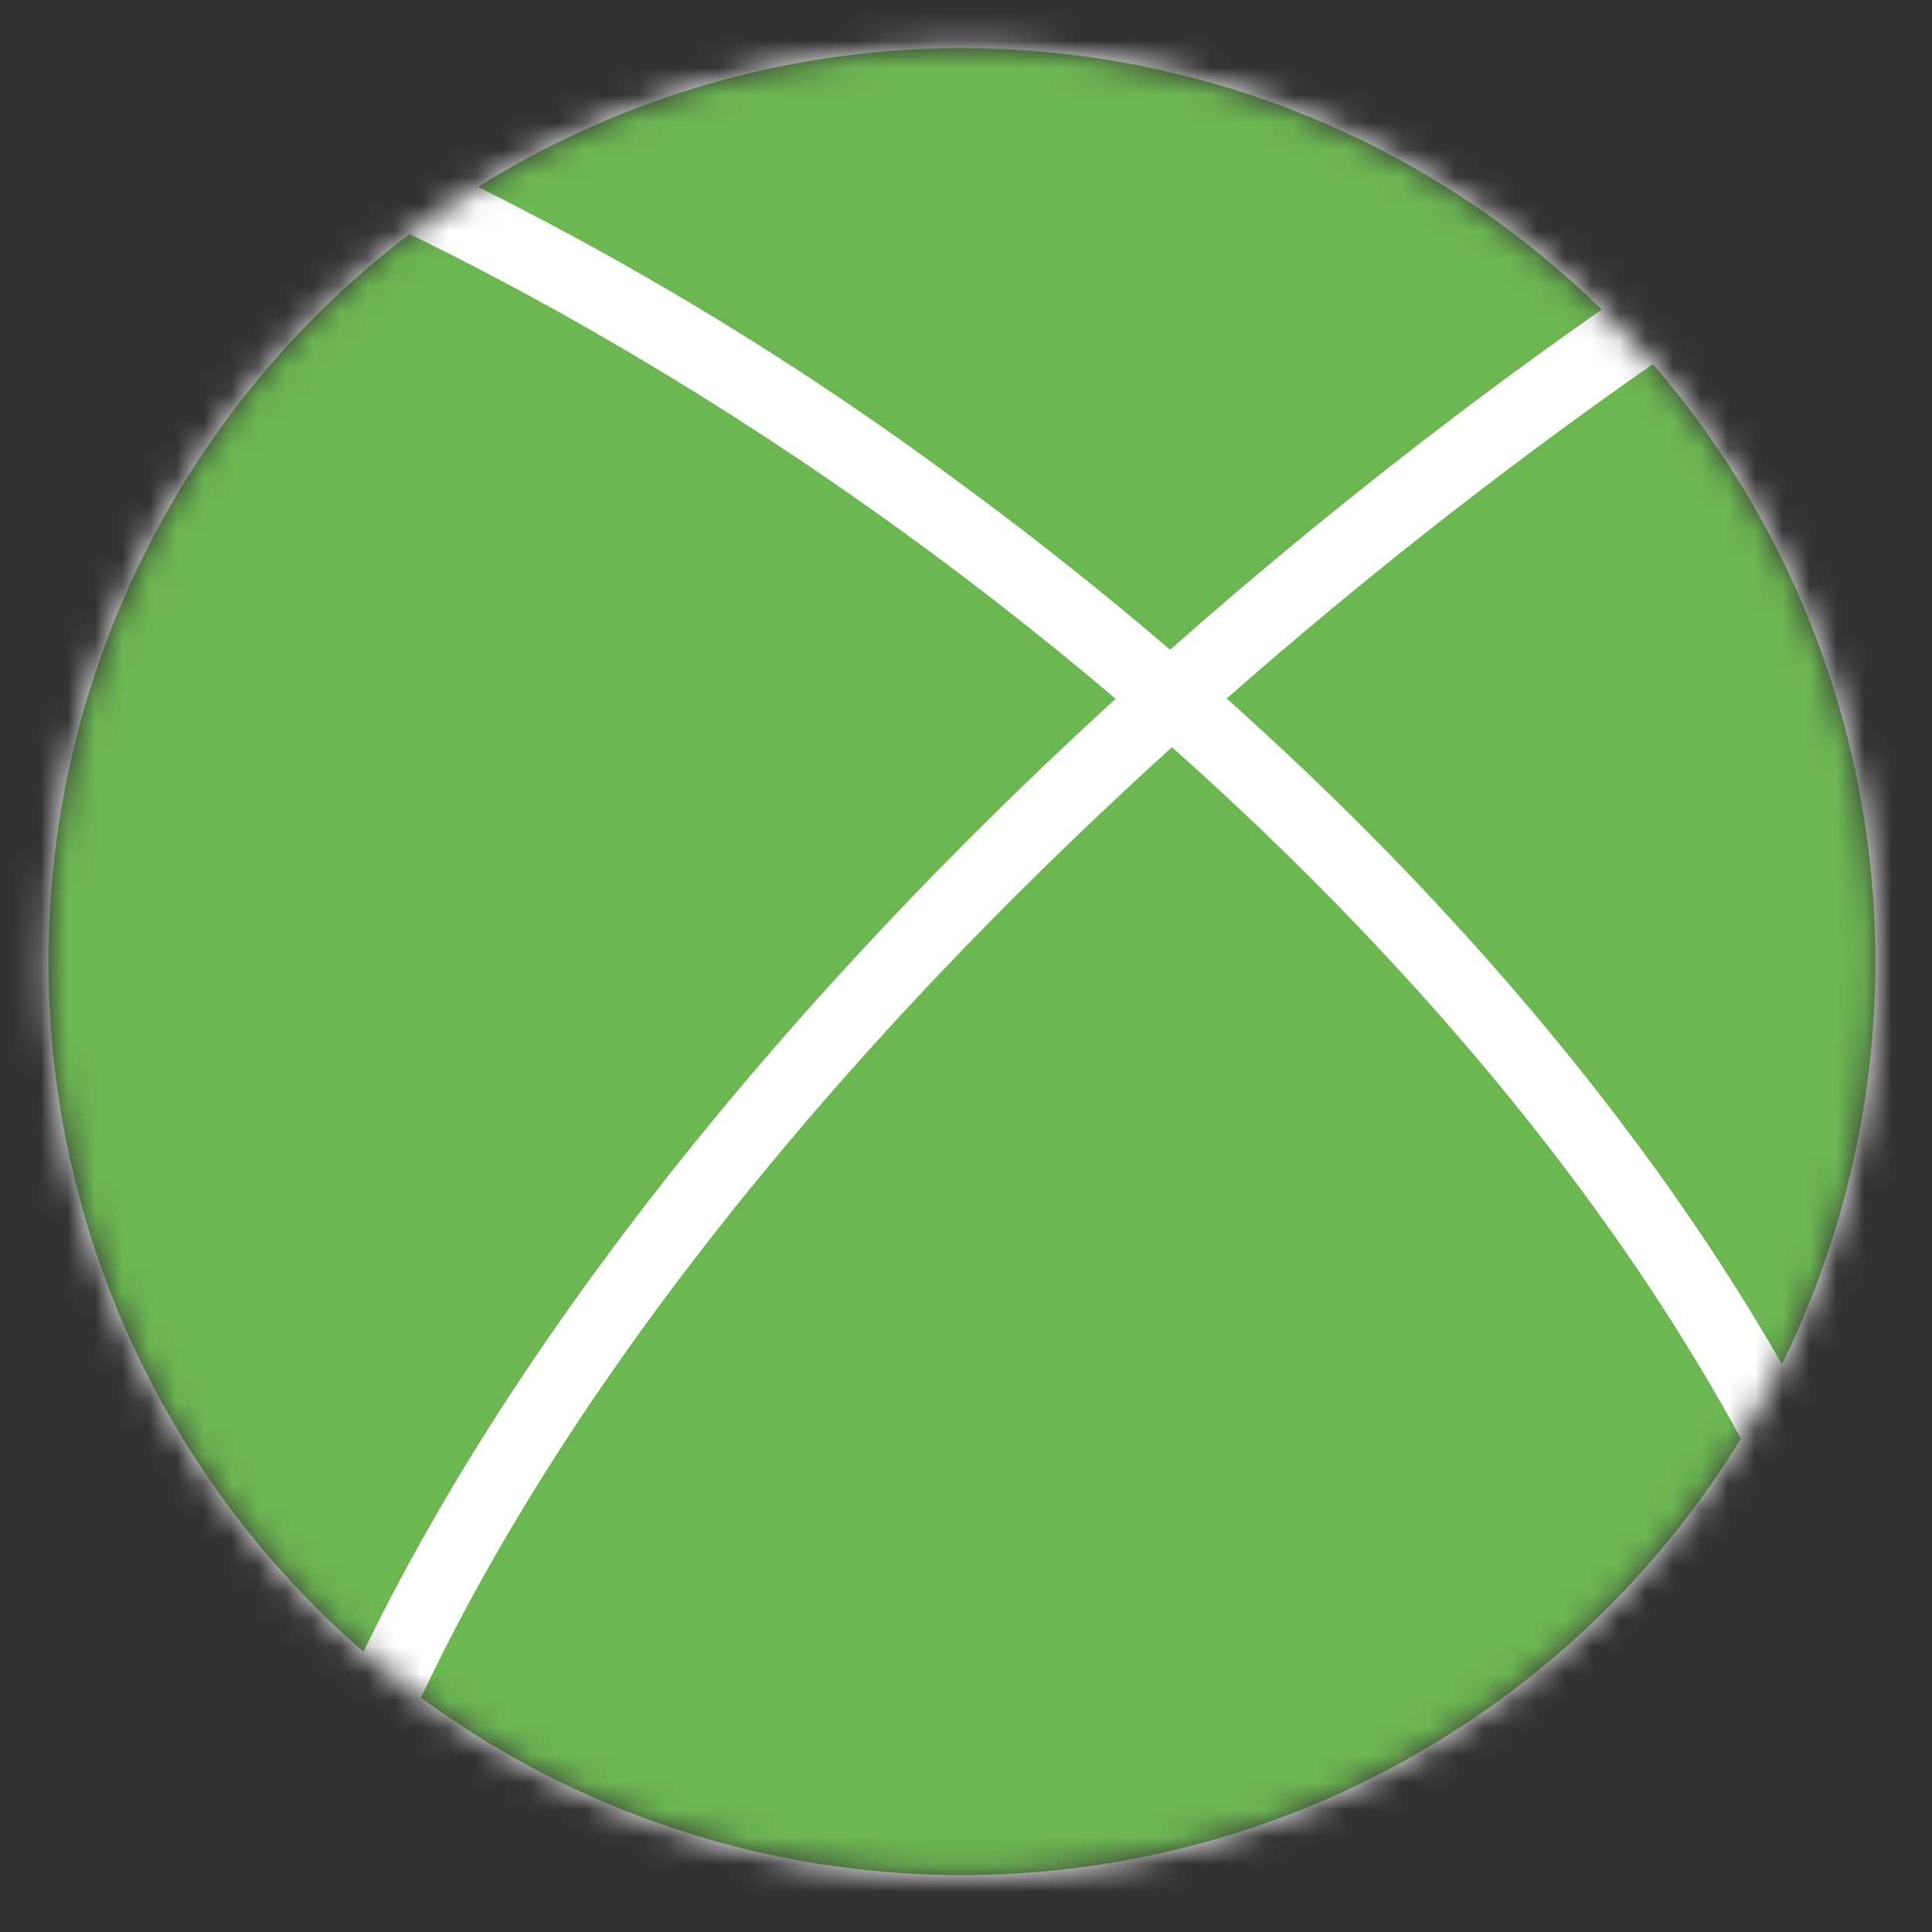
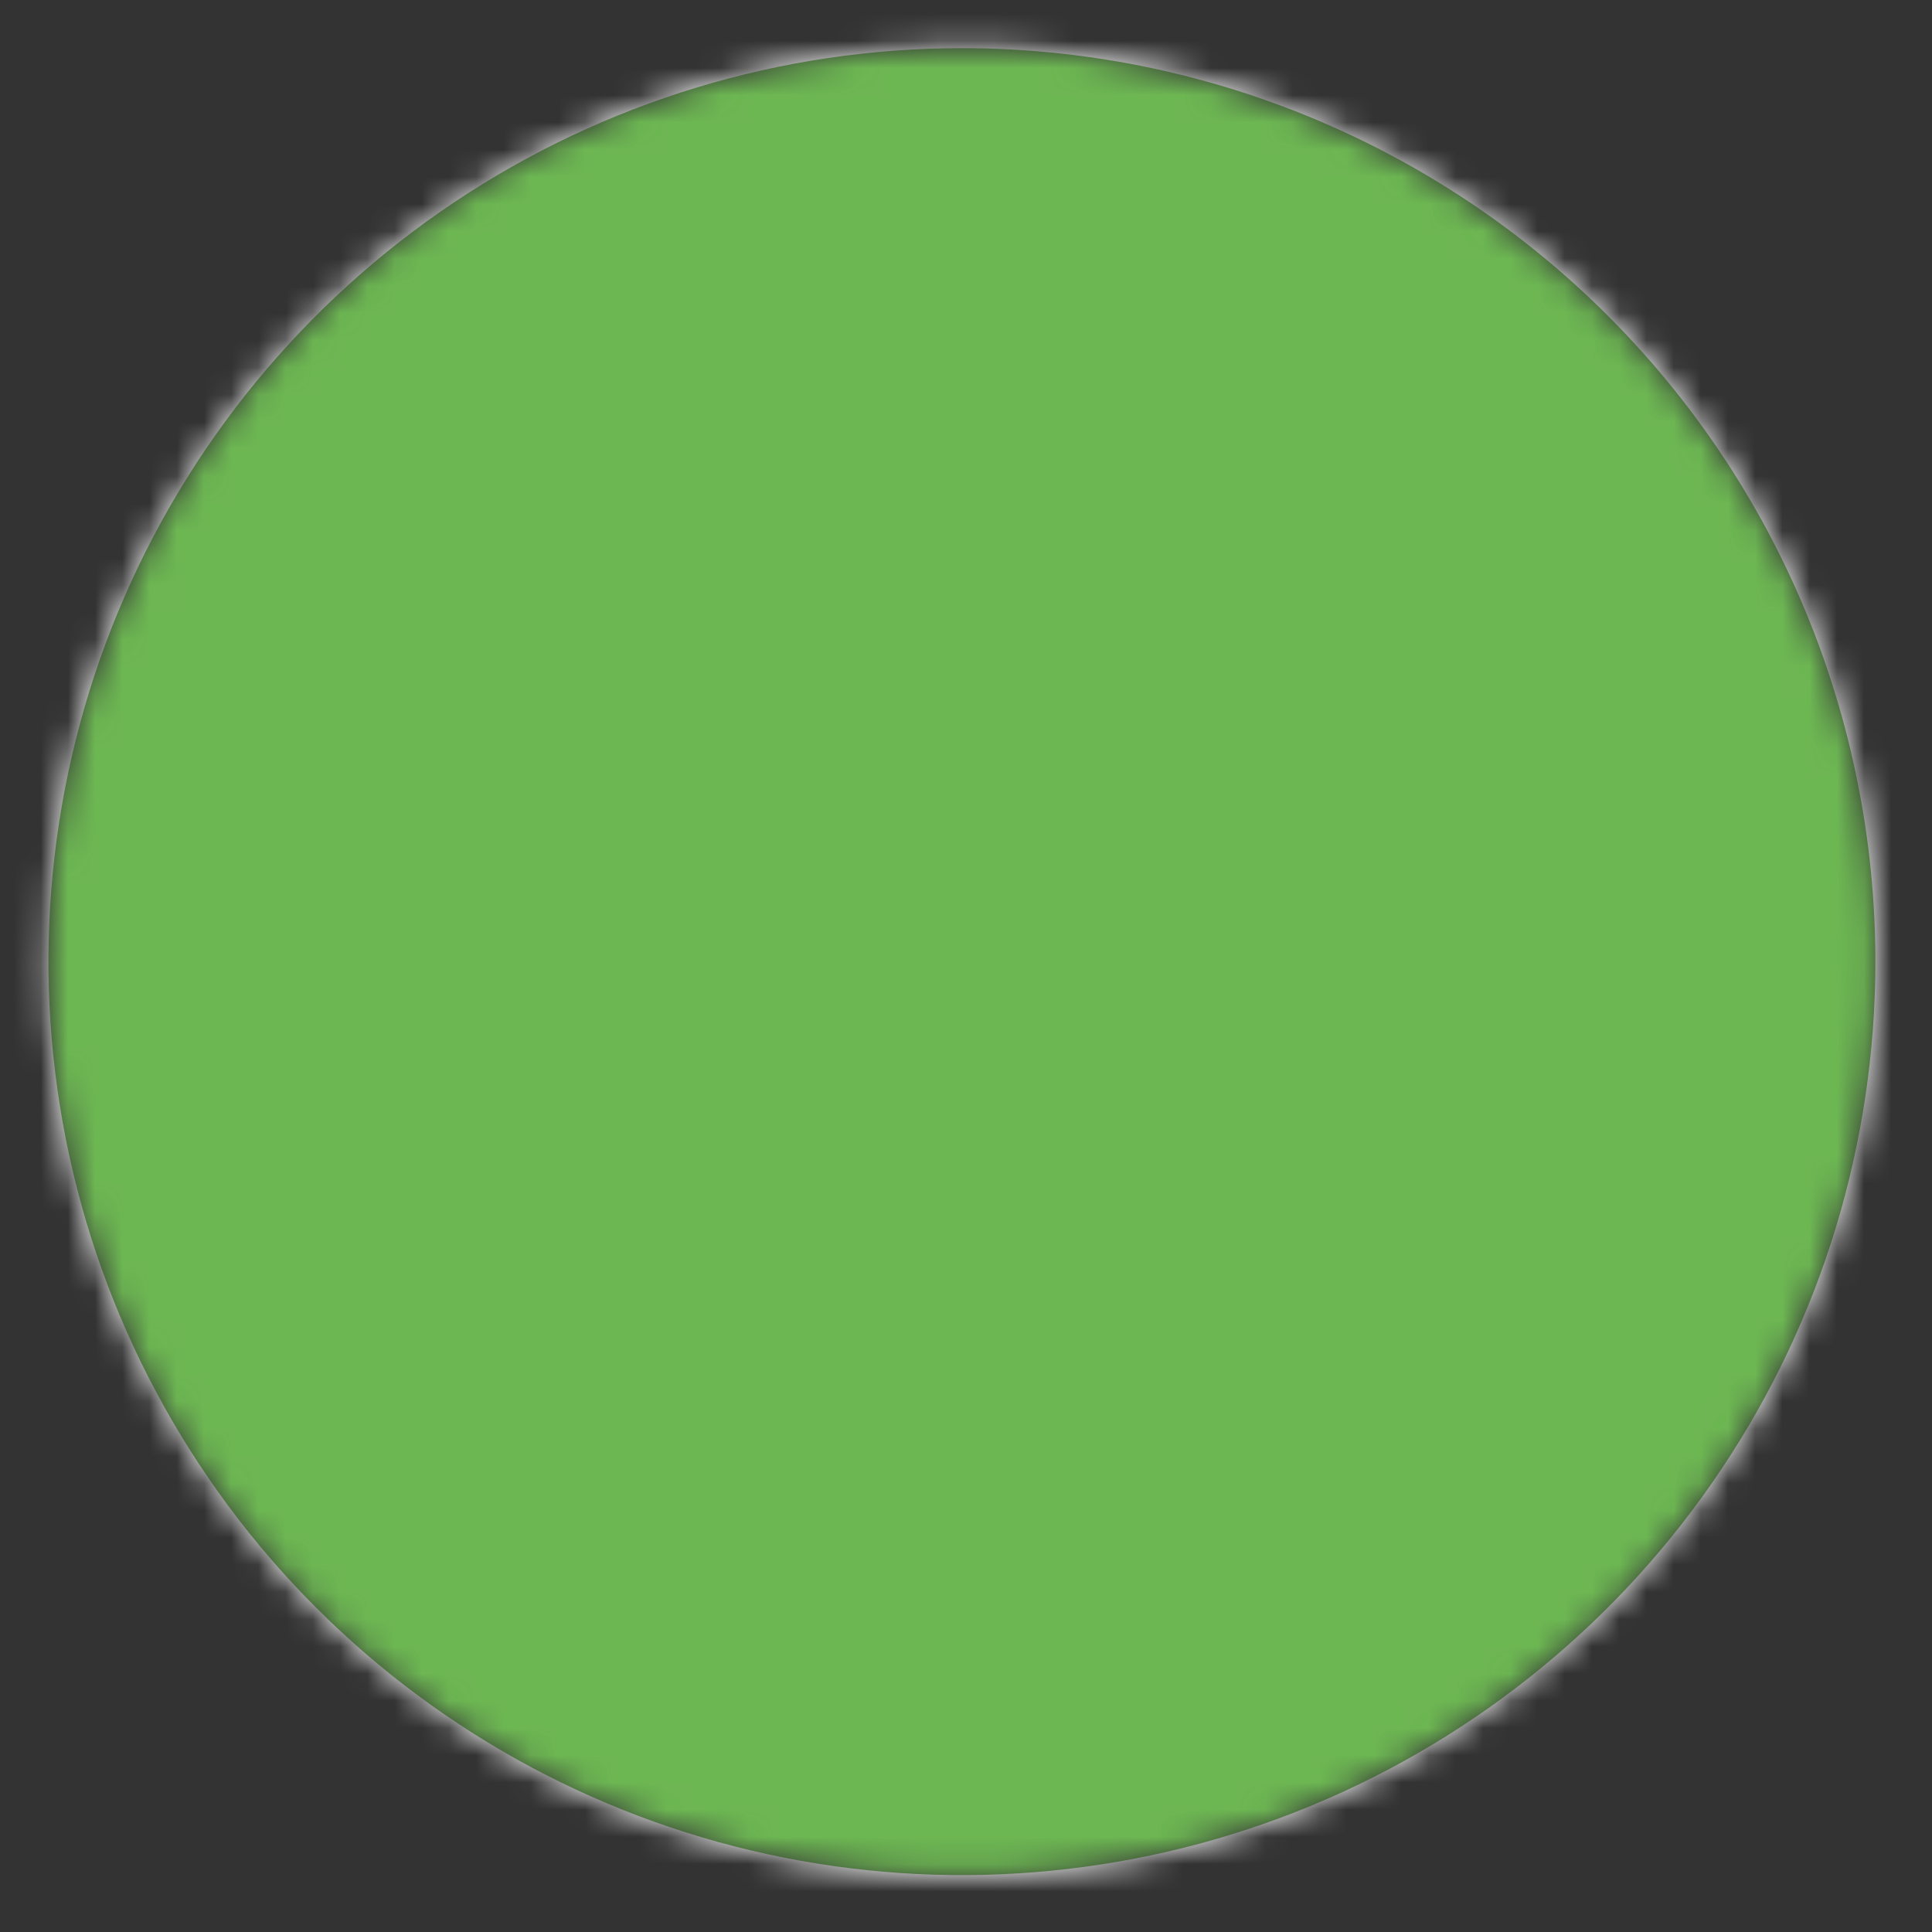
<svg xmlns="http://www.w3.org/2000/svg" width="71" height="71" viewBox="0 0 71 71" fill="none">
  <rect x="0" y="0" width="71" height="71" fill="#333333" stroke="none" />
  <mask id="mask0_3_79" style="mask-type:luminance" maskUnits="userSpaceOnUse" x="1" y="1" width="68" height="68">
-     <path d="M1.78 35.34C1.78 41.98 3.749 48.47 7.438 53.99C11.126 59.511 16.369 63.814 22.503 66.355C28.637 68.895 35.387 69.56 41.899 68.265C48.411 66.97 54.393 63.772 59.088 59.078C63.782 54.383 66.98 48.401 68.275 41.889C69.57 35.377 68.906 28.627 66.365 22.493C63.824 16.359 59.521 11.116 54.001 7.428C48.48 3.739 41.989 1.77 35.35 1.77C26.447 1.77 17.908 5.307 11.613 11.602C5.317 17.898 1.78 26.437 1.78 35.34Z" fill="white" />
+     <path d="M1.78 35.34C1.78 41.98 3.749 48.47 7.438 53.99C11.126 59.511 16.369 63.814 22.503 66.355C28.637 68.895 35.387 69.56 41.899 68.265C48.411 66.97 54.393 63.772 59.088 59.078C63.782 54.383 66.98 48.401 68.275 41.889C69.57 35.377 68.906 28.627 66.365 22.493C63.824 16.359 59.521 11.116 54.001 7.428C48.48 3.739 41.989 1.77 35.35 1.77C26.447 1.77 17.908 5.307 11.613 11.602C5.317 17.898 1.78 26.437 1.78 35.34" fill="white" />
  </mask>
  <g mask="url(#mask0_3_79)">
    <path d="M70.7 35.35C70.7 42.342 68.627 49.176 64.743 54.989C60.858 60.803 55.337 65.334 48.878 68.009C42.419 70.685 35.311 71.385 28.454 70.021C21.596 68.657 15.298 65.29 10.354 60.346C5.41 55.402 2.043 49.104 0.679 42.246C-0.685 35.389 0.015 28.282 2.691 21.822C5.366 15.363 9.897 9.842 15.711 5.958C21.524 2.073 28.358 0 35.35 0C44.725 0 53.717 3.724 60.346 10.354C66.976 16.983 70.7 25.975 70.7 35.35Z" fill="white" />
    <path d="M68.92 35.34C68.92 41.98 66.951 48.47 63.263 53.99C59.574 59.511 54.331 63.814 48.197 66.355C42.063 68.895 35.313 69.56 28.801 68.265C22.289 66.97 16.307 63.772 11.613 59.078C6.918 54.383 3.72 48.401 2.425 41.889C1.13 35.377 1.795 28.627 4.335 22.493C6.876 16.359 11.179 11.116 16.7 7.428C22.22 3.739 28.71 1.77 35.35 1.77C44.253 1.77 52.792 5.307 59.088 11.602C65.383 17.898 68.92 26.437 68.92 35.34Z" fill="#6DB753" />
-     <path d="M53.7 15.13C49.97 17.95 46.39 20.88 43 23.88C40.5 21.733 37.88 19.657 35.14 17.65C26.155 10.992 16.27 5.645 5.78 1.77L1.78 1.77V3.22C15.25 7.52 29.22 15.67 41 25.68C26.09 39.31 15.08 54.26 10.57 67.43C10.4 67.93 10.26 68.43 10.1 68.92H12.87C12.94 68.71 13 68.5 13.07 68.28C17.68 54.83 28.91 40.28 43.07 27.46C54.18 37.34 63.07 48.83 67.35 60.2C67.99 61.893 68.528 63.623 68.96 65.38V57.1C64.46 46.48 56.06 35.48 45.08 25.67C52.525 19.124 60.503 13.21 68.93 7.99V4.83C63.678 7.996 58.594 11.434 53.7 15.13Z" fill="white" />
  </g>
</svg>